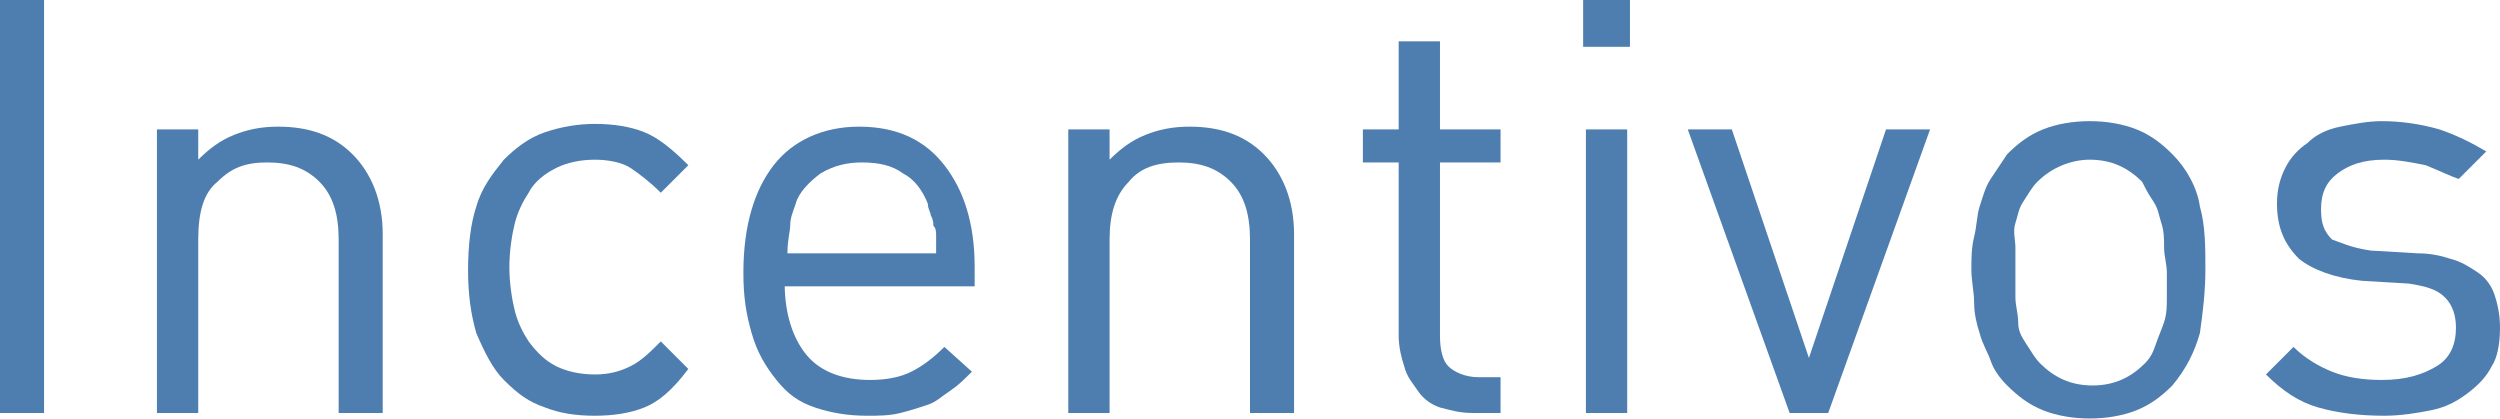
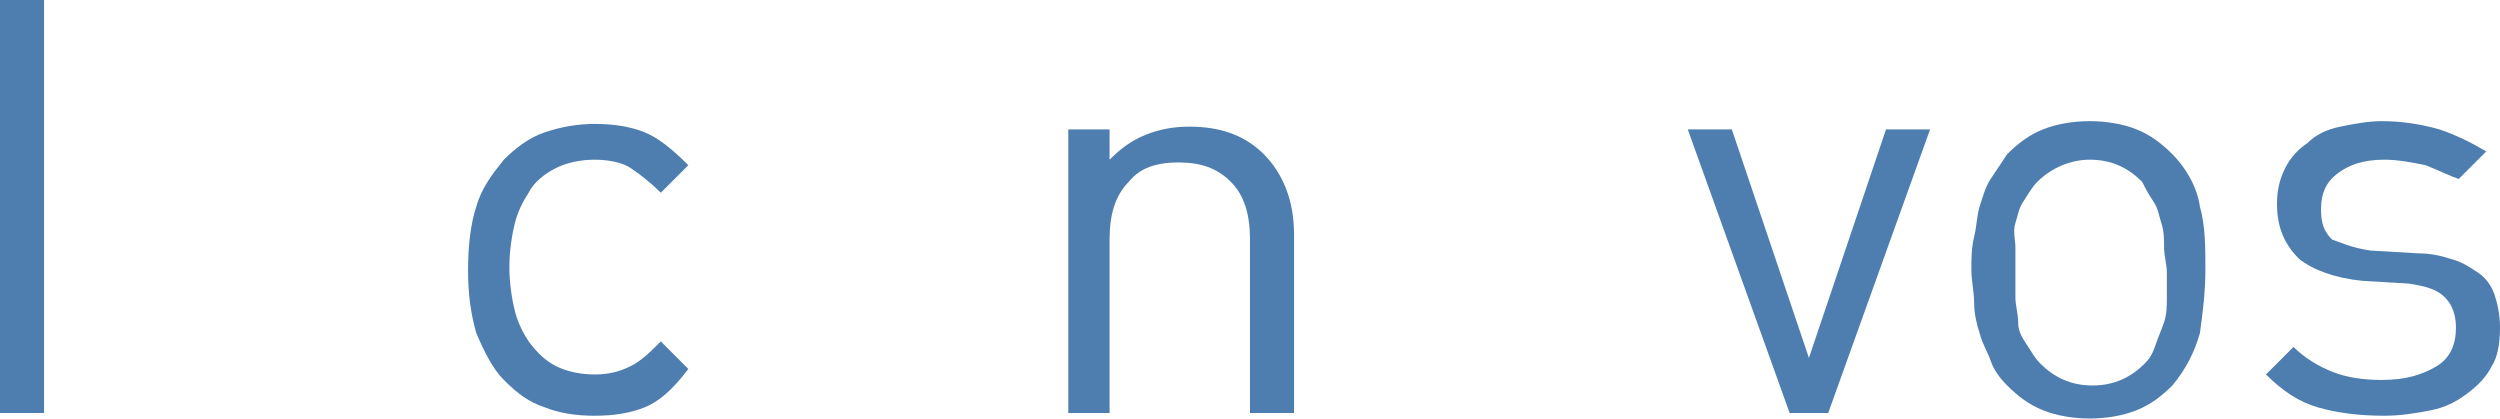
<svg xmlns="http://www.w3.org/2000/svg" version="1.1" x="0px" y="0px" width="90.8px" height="15.2px" viewBox="0 0 90.8 15.2" enable-background="new 0 0 90.8 15.2" xml:space="preserve">
  <defs>
</defs>
  <g>
    <path fill="#4E7EAF" d="M0,15V0h1.6v15H0z" />
-     <path fill="#4E7EAF" d="M12.3,15V8.7c0-0.9-0.2-1.6-0.7-2.1c-0.5-0.5-1.1-0.7-1.9-0.7S8.4,6.1,7.9,6.6C7.4,7,7.2,7.7,7.2,8.7V15   H5.7V4.7h1.5v1.1C7.6,5.4,8,5.1,8.5,4.9s1-0.3,1.6-0.3c1.1,0,2,0.3,2.7,1c0.7,0.7,1.1,1.7,1.1,2.9V15H12.3z" />
    <path fill="#4E7EAF" d="M23.4,14.8c-0.5,0.2-1.1,0.3-1.8,0.3c-0.7,0-1.3-0.1-1.8-0.3c-0.6-0.2-1-0.5-1.5-1c-0.4-0.4-0.7-1-1-1.7   c-0.2-0.7-0.3-1.4-0.3-2.3s0.1-1.7,0.3-2.3c0.2-0.7,0.6-1.2,1-1.7c0.4-0.4,0.9-0.8,1.5-1s1.2-0.3,1.8-0.3c0.7,0,1.3,0.1,1.8,0.3   s1,0.6,1.6,1.2l-1,1c-0.4-0.4-0.8-0.7-1.1-0.9s-0.8-0.3-1.3-0.3c-0.5,0-1,0.1-1.4,0.3c-0.4,0.2-0.8,0.5-1,0.9   c-0.2,0.3-0.4,0.7-0.5,1.1c-0.1,0.4-0.2,1-0.2,1.6s0.1,1.2,0.2,1.6c0.1,0.4,0.3,0.8,0.5,1.1c0.3,0.4,0.6,0.7,1,0.9   c0.4,0.2,0.9,0.3,1.4,0.3c0.5,0,0.9-0.1,1.3-0.3c0.4-0.2,0.7-0.5,1.1-0.9l1,1C24.4,14.2,23.9,14.6,23.4,14.8z" />
-     <path fill="#4E7EAF" d="M28.5,10.3c0,1.1,0.3,2,0.8,2.6s1.3,0.9,2.3,0.9c0.6,0,1.1-0.1,1.5-0.3c0.4-0.2,0.8-0.5,1.2-0.9l1,0.9   c-0.3,0.3-0.5,0.5-0.8,0.7c-0.3,0.2-0.5,0.4-0.8,0.5c-0.3,0.1-0.6,0.2-1,0.3c-0.4,0.1-0.8,0.1-1.2,0.1c-0.7,0-1.3-0.1-1.9-0.3   s-1-0.5-1.4-1s-0.7-1-0.9-1.7S27,10.8,27,9.9c0-1.7,0.4-3,1.1-3.9s1.8-1.4,3.1-1.4c1.4,0,2.4,0.5,3.1,1.4c0.7,0.9,1.1,2.1,1.1,3.7   v0.7H28.5z M34,8.6c0-0.2,0-0.3-0.1-0.4c0-0.1,0-0.2-0.1-0.4c0-0.1-0.1-0.2-0.1-0.4c-0.2-0.5-0.5-0.9-0.9-1.1   c-0.4-0.3-0.9-0.4-1.5-0.4c-0.5,0-1,0.1-1.5,0.4c-0.4,0.3-0.8,0.7-0.9,1.1c-0.1,0.3-0.2,0.5-0.2,0.8c0,0.2-0.1,0.5-0.1,1H34   C34,8.9,34,8.7,34,8.6z" />
    <path fill="#4E7EAF" d="M45.4,15V8.7c0-0.9-0.2-1.6-0.7-2.1c-0.5-0.5-1.1-0.7-1.9-0.7S41.4,6.1,41,6.6c-0.5,0.5-0.7,1.2-0.7,2.1V15   h-1.5V4.7h1.5v1.1c0.4-0.4,0.8-0.7,1.3-0.9s1-0.3,1.6-0.3c1.1,0,2,0.3,2.7,1c0.7,0.7,1.1,1.7,1.1,2.9V15H45.4z" />
-     <path fill="#4E7EAF" d="M53.5,15c-0.5,0-0.8-0.1-1.2-0.2c-0.3-0.1-0.6-0.3-0.8-0.6c-0.2-0.3-0.4-0.5-0.5-0.9   c-0.1-0.3-0.2-0.7-0.2-1.1V5.9h-1.3V4.7h1.3V1.5h1.5v3.2h2.2v1.2h-2.2v6.3c0,0.5,0.1,0.9,0.3,1.1s0.6,0.4,1.1,0.4h0.8V15H53.5z" />
-     <path fill="#4E7EAF" d="M57.5,1.7V0h1.7v1.7H57.5z M57.6,15V4.7h1.5V15H57.6z" />
    <path fill="#4E7EAF" d="M66.4,15h-1.4L61.3,4.7h1.6l2.8,8.3l2.8-8.3h1.6L66.4,15z" />
    <path fill="#4E7EAF" d="M79.9,12.1c-0.2,0.7-0.5,1.3-1,1.9c-0.4,0.4-0.8,0.7-1.3,0.9s-1.1,0.3-1.7,0.3s-1.2-0.1-1.7-0.3   s-0.9-0.5-1.3-0.9c-0.3-0.3-0.5-0.6-0.6-0.9s-0.3-0.6-0.4-1c-0.1-0.3-0.2-0.7-0.2-1.1s-0.1-0.8-0.1-1.2c0-0.4,0-0.8,0.1-1.2   s0.1-0.8,0.2-1.1c0.1-0.3,0.2-0.7,0.4-1s0.4-0.6,0.6-0.9c0.4-0.4,0.8-0.7,1.3-0.9s1.1-0.3,1.7-0.3s1.2,0.1,1.7,0.3s0.9,0.5,1.3,0.9   c0.5,0.5,0.9,1.2,1,1.9c0.2,0.7,0.2,1.5,0.2,2.3S80,11.4,79.9,12.1z M78.6,9c0-0.3,0-0.6-0.1-0.9c-0.1-0.3-0.1-0.5-0.3-0.8   s-0.3-0.5-0.4-0.7c-0.5-0.5-1.1-0.8-1.9-0.8c-0.7,0-1.4,0.3-1.9,0.8c-0.2,0.2-0.3,0.4-0.5,0.7s-0.2,0.5-0.3,0.8S73.2,8.7,73.2,9   c0,0.3,0,0.6,0,0.9s0,0.6,0,0.9c0,0.3,0.1,0.6,0.1,0.9s0.1,0.5,0.3,0.8s0.3,0.5,0.5,0.7c0.5,0.5,1.1,0.8,1.9,0.8   c0.8,0,1.4-0.3,1.9-0.8c0.2-0.2,0.3-0.4,0.4-0.7s0.2-0.5,0.3-0.8c0.1-0.3,0.1-0.6,0.1-0.9c0-0.3,0-0.6,0-0.9S78.6,9.3,78.6,9z" />
    <path fill="#4E7EAF" d="M90.5,13.3c-0.2,0.4-0.5,0.7-0.9,1c-0.4,0.3-0.8,0.5-1.3,0.6c-0.5,0.1-1.1,0.2-1.7,0.2   c-0.9,0-1.7-0.1-2.4-0.3c-0.7-0.2-1.3-0.6-1.9-1.2l1-1c0.4,0.4,0.9,0.7,1.4,0.9c0.5,0.2,1.1,0.3,1.8,0.3c0.9,0,1.5-0.2,2-0.5   s0.7-0.8,0.7-1.4c0-0.4-0.1-0.8-0.4-1.1c-0.3-0.3-0.7-0.4-1.3-0.5l-1.7-0.1c-1-0.1-1.8-0.4-2.3-0.8c-0.5-0.5-0.8-1.1-0.8-2   c0-0.5,0.1-0.9,0.3-1.3c0.2-0.4,0.5-0.7,0.8-0.9c0.3-0.3,0.7-0.5,1.2-0.6c0.5-0.1,1-0.2,1.5-0.2c0.7,0,1.4,0.1,2.1,0.3   c0.6,0.2,1.2,0.5,1.7,0.8l-1,1C89,6.4,88.6,6.2,88.1,6c-0.5-0.1-1-0.2-1.5-0.2c-0.8,0-1.3,0.2-1.7,0.5c-0.4,0.3-0.6,0.7-0.6,1.3   c0,0.5,0.1,0.8,0.4,1.1C85,8.8,85.4,9,86.1,9.1l1.7,0.1c0.5,0,0.9,0.1,1.2,0.2c0.4,0.1,0.7,0.3,1,0.5c0.3,0.2,0.5,0.5,0.6,0.8   c0.1,0.3,0.2,0.7,0.2,1.2C90.8,12.5,90.7,13,90.5,13.3z" />
  </g>
</svg>